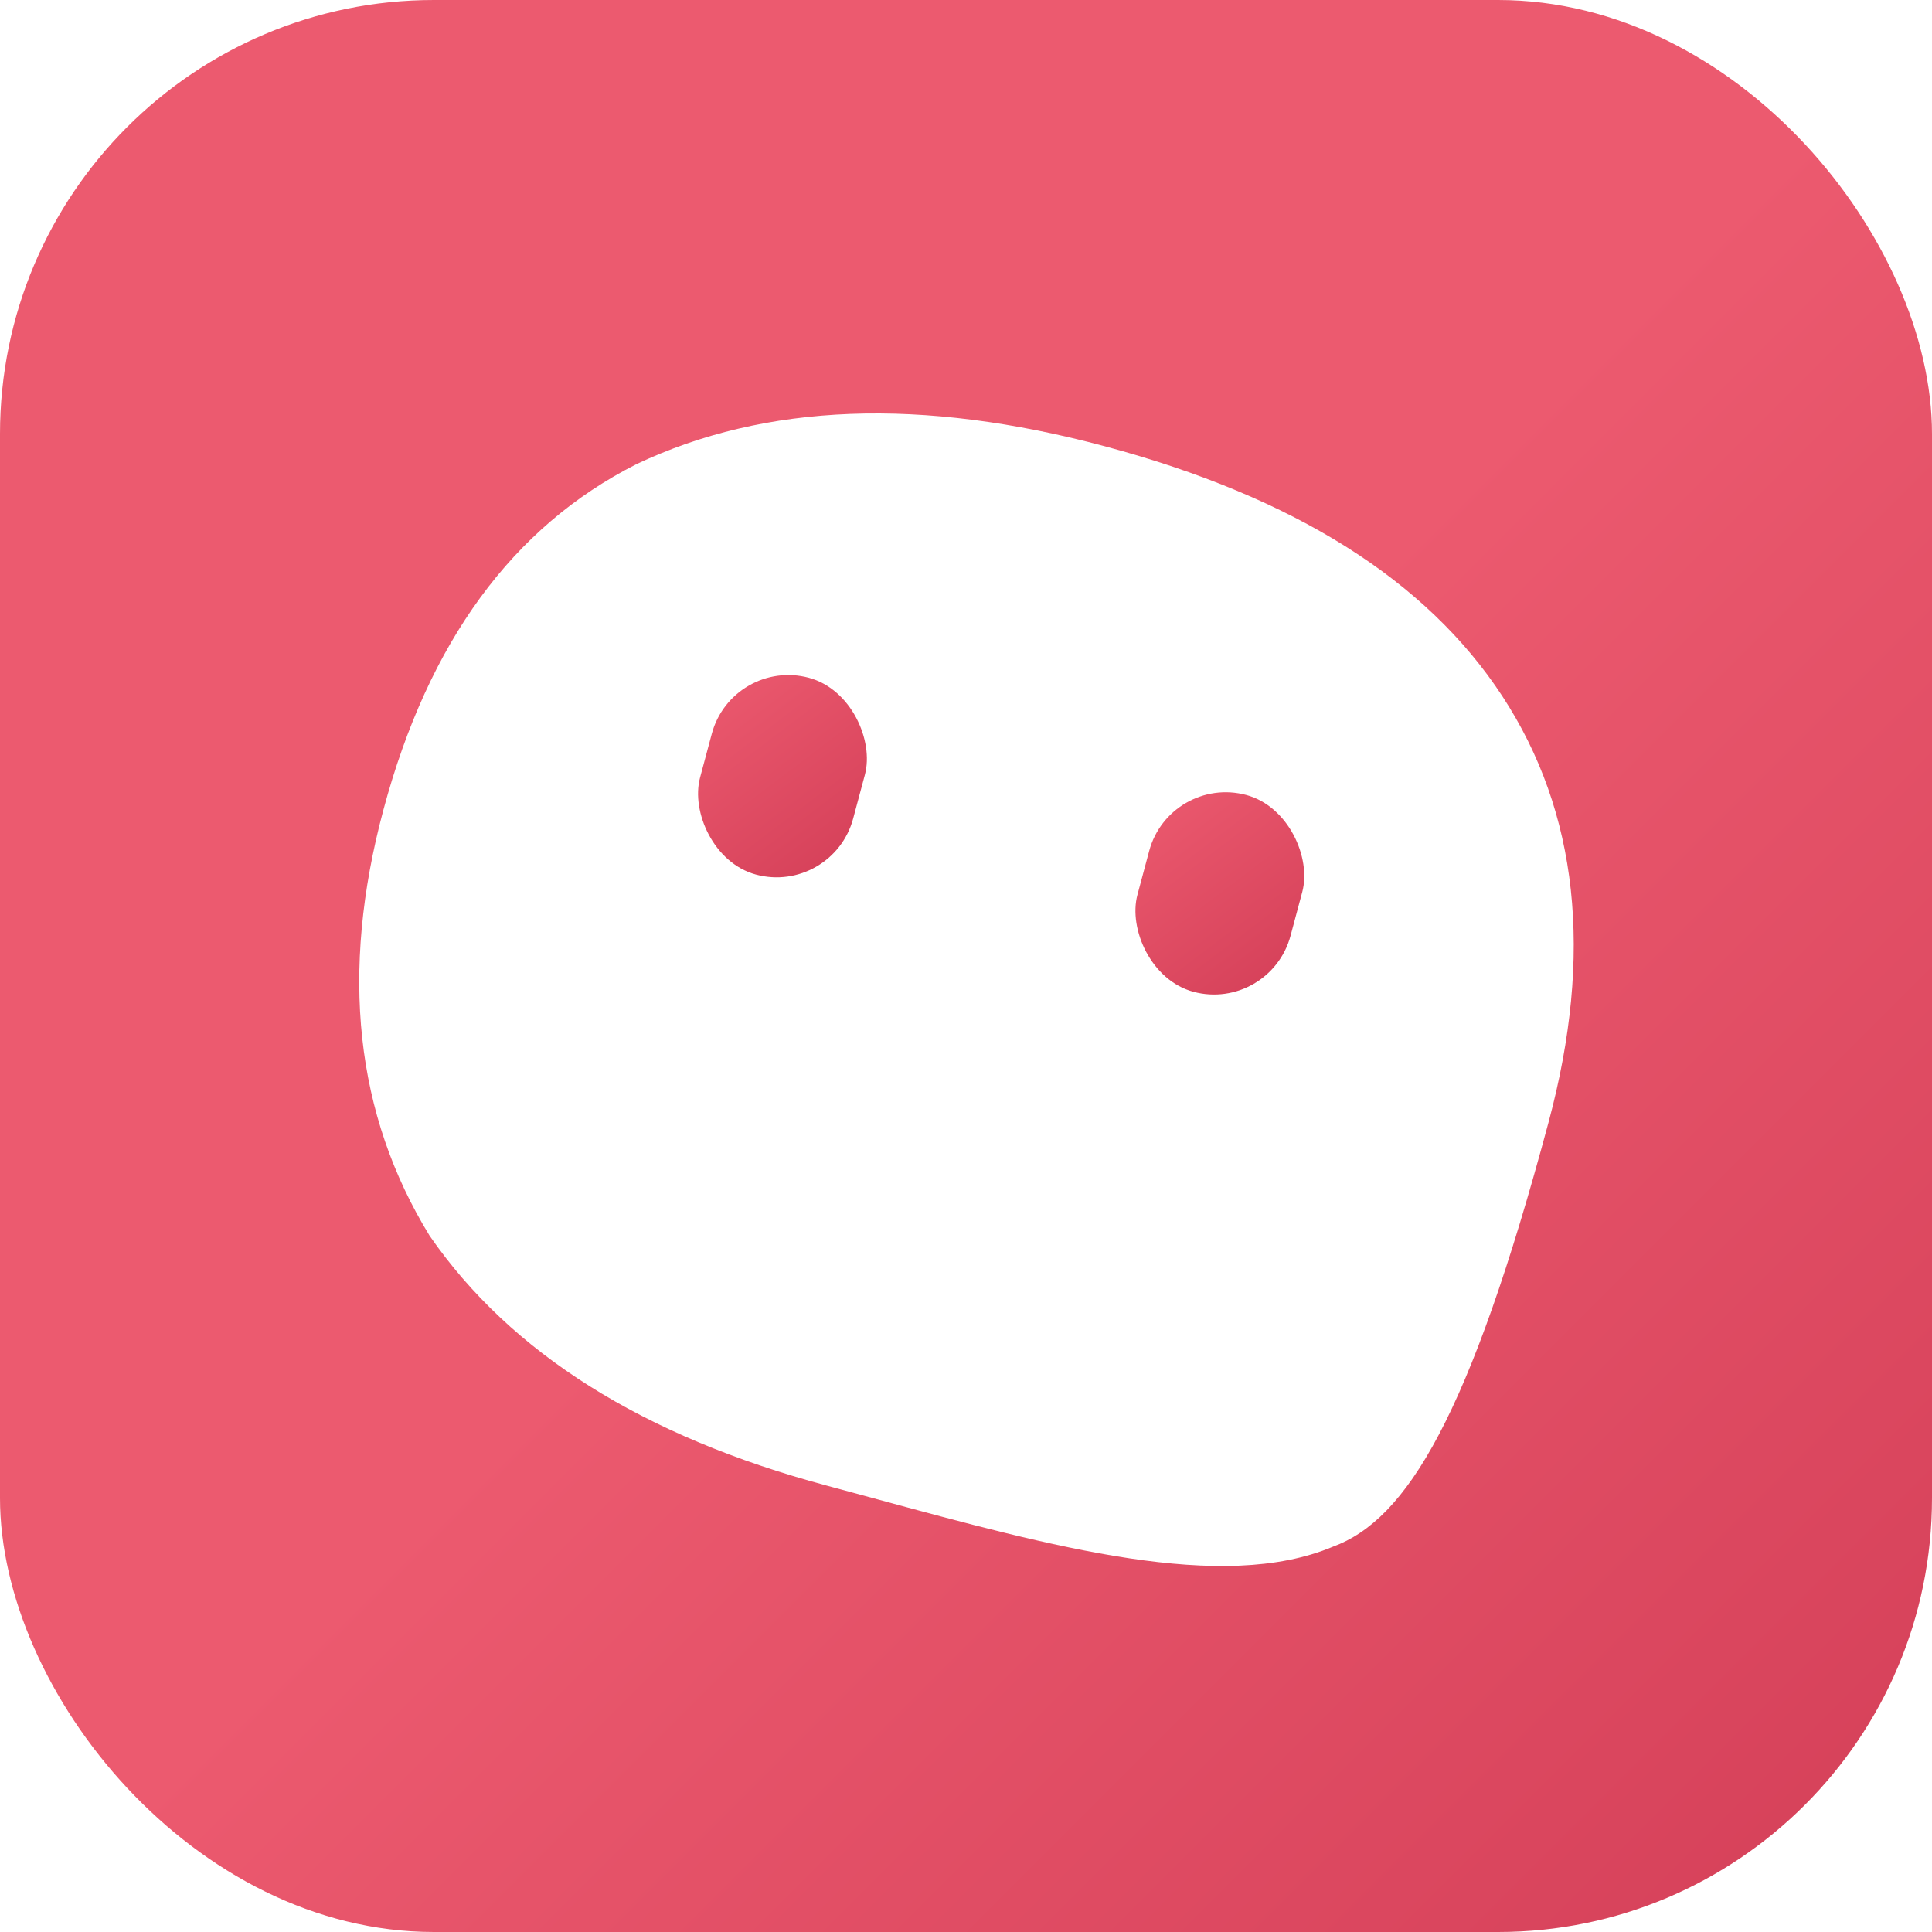
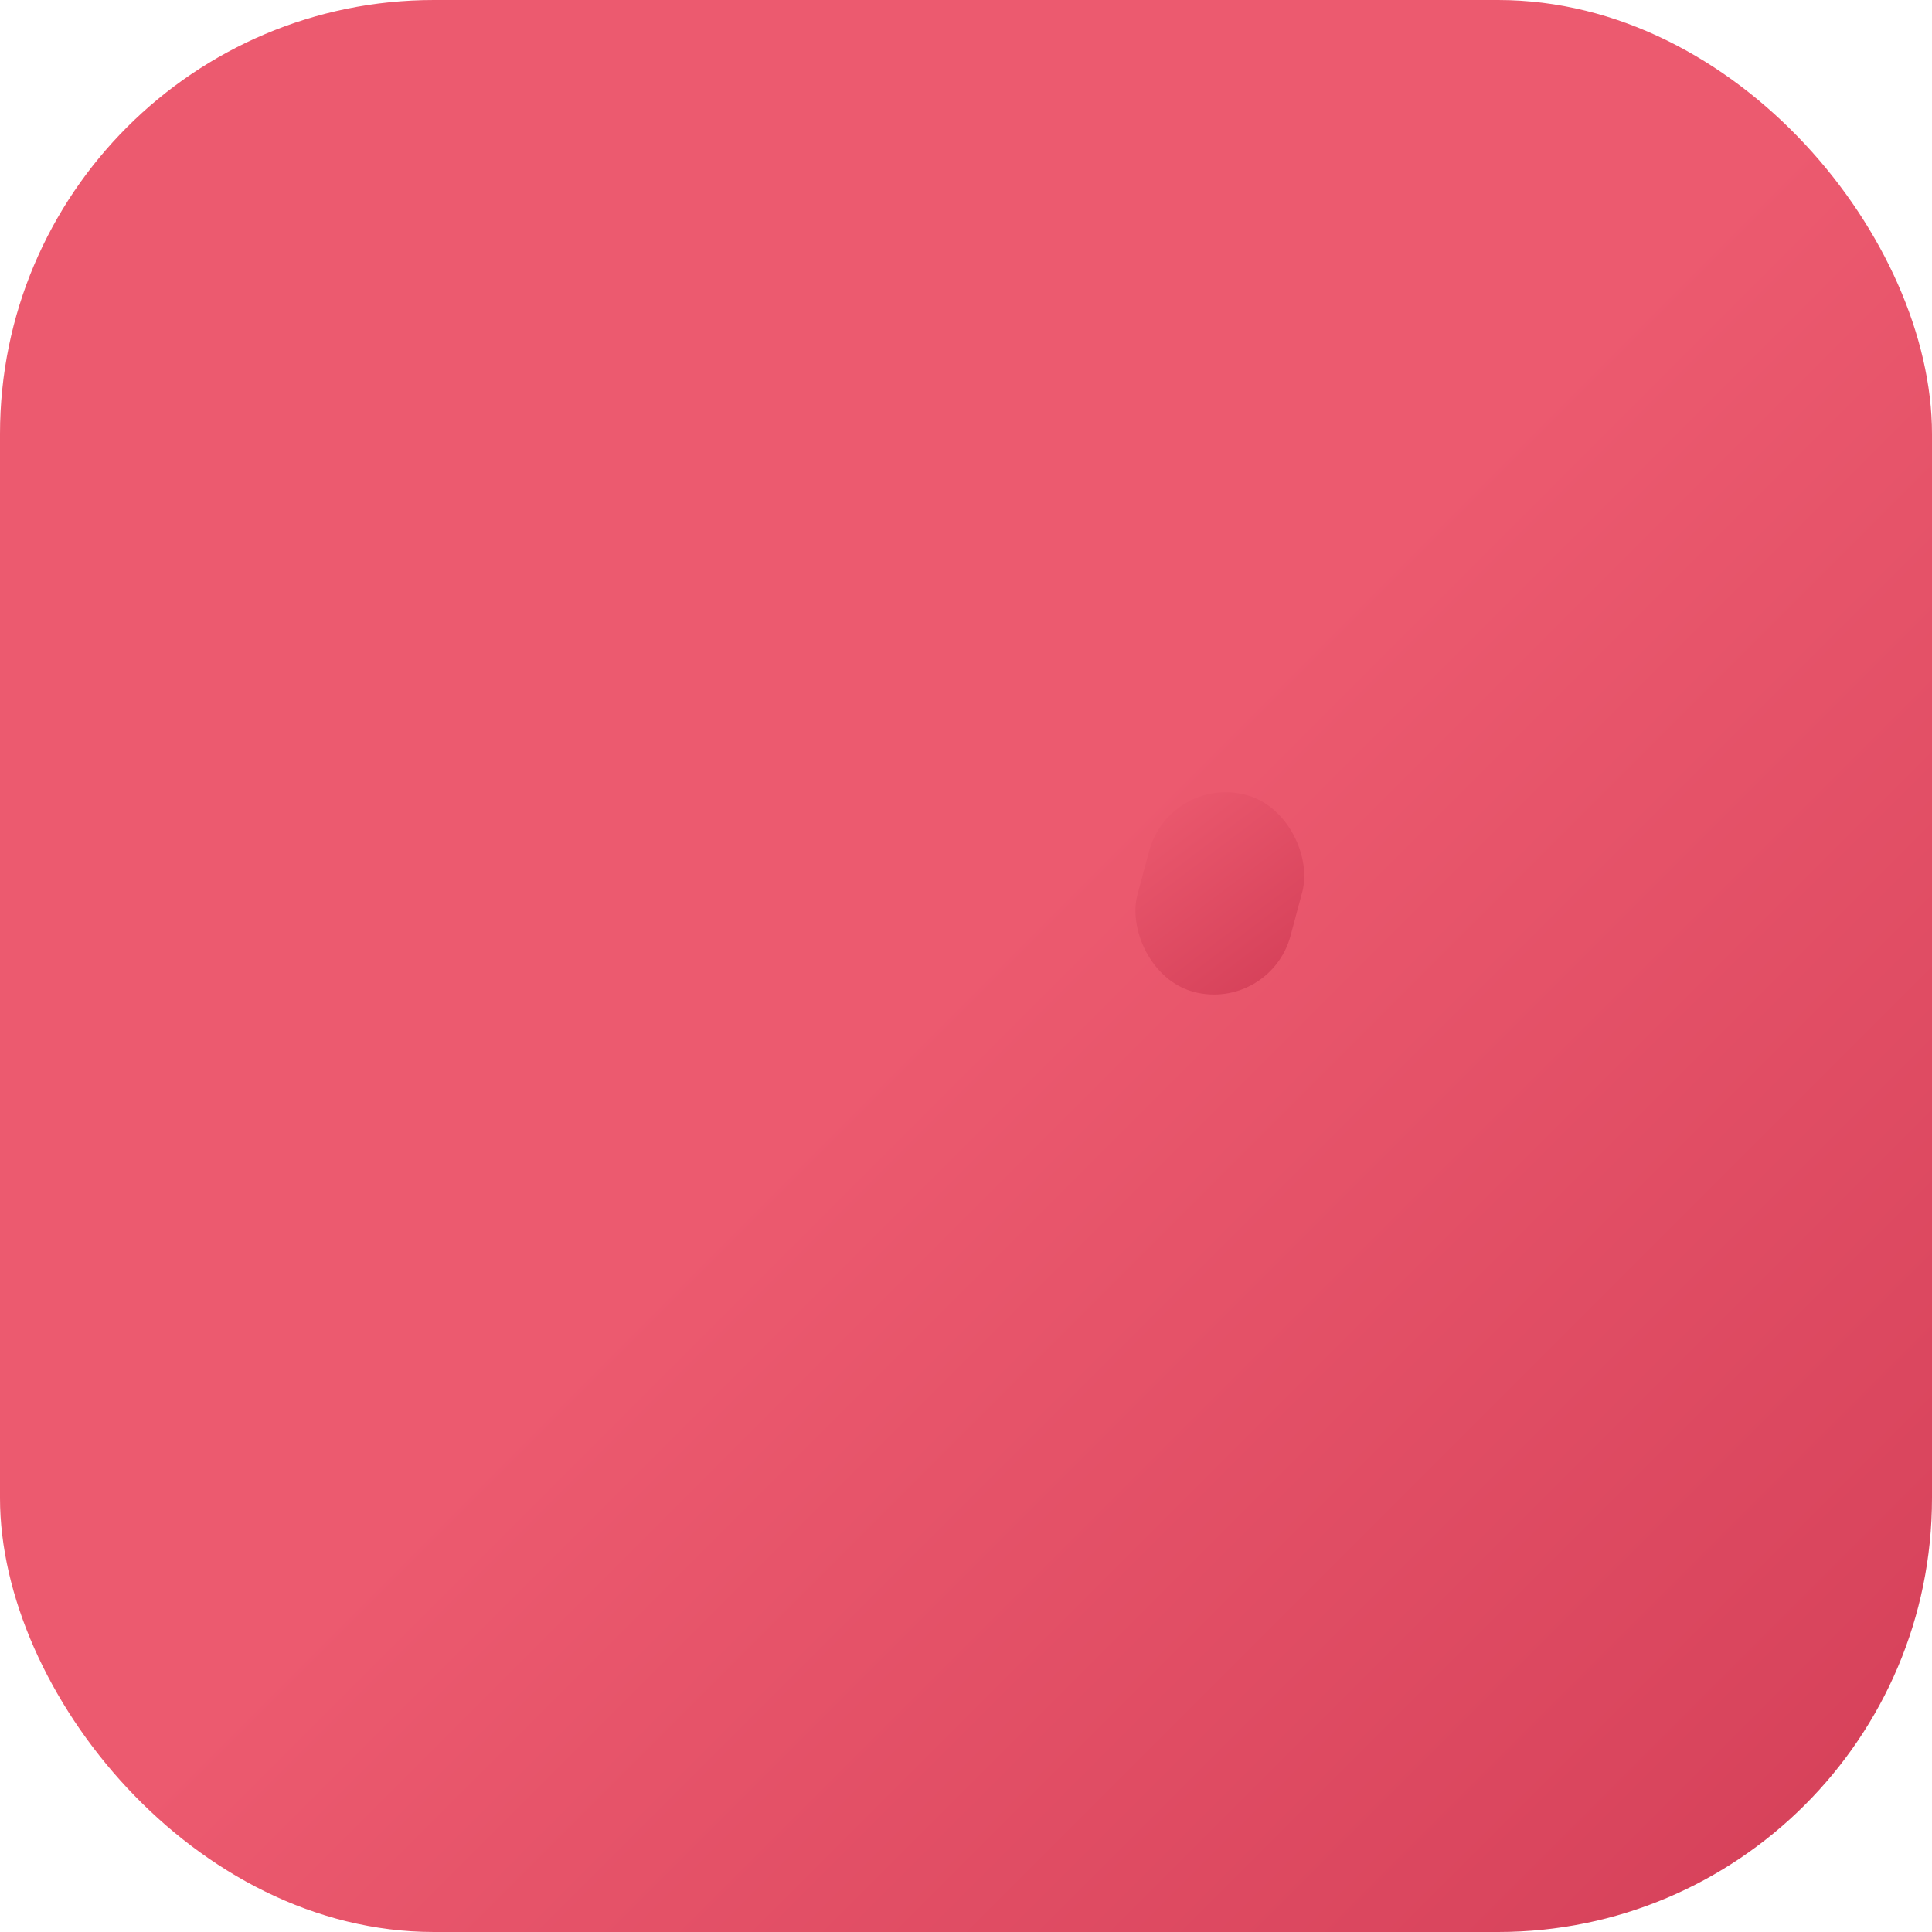
<svg xmlns="http://www.w3.org/2000/svg" width="1024" height="1024" viewBox="0 0 1024 1024" fill="none">
  <defs>
    <linearGradient id="paint0_linear_app" x1="0" y1="0" x2="1024" y2="1024" gradientUnits="userSpaceOnUse">
      <stop offset="0.5" stop-color="#EC5A6F" />
      <stop offset="1" stop-color="#D43F58" />
    </linearGradient>
    <linearGradient id="eye_gradient" x1="0" y1="0" x2="1" y2="1" gradientUnits="objectBoundingBox">
      <stop offset="0" stop-color="#EC5A6F" />
      <stop offset="1" stop-color="#D43F58" />
    </linearGradient>
    <filter id="dot_shadow" x="-50%" y="-50%" width="200%" height="200%">
      <feDropShadow dx="0" dy="2" stdDeviation="3" flood-color="#000000" flood-opacity="0.15" />
    </filter>
  </defs>
  <rect x="0" y="0" width="1024" height="1024" rx="230" fill="url(#paint0_linear_app)" />
  <g transform="translate(512, 512) rotate(15) scale(12, 12) translate(-469.708, -367.92)" filter="url(#dot_shadow)">
-     <path d="M449.908 385.56C454.708 389.64 461.308 391.68 469.708 391.68C470.405 391.68 471.118 391.683 471.842 391.685C480.095 391.715 487.808 391.751 492 388.5C494.848 386.5 496.348 381.36 496.348 367.92C496.348 360.24 494.068 354.36 489.508 350.28C484.948 346.2 478.348 344.16 469.708 344.16C461.308 344.16 454.708 346.2 449.908 350.28C445.348 354.36 443.068 360.24 443.068 367.92C443.068 375.36 445.348 381.24 449.908 385.56Z" fill="white" fill-opacity="1" />
    <g transform="translate(469.708, 367.92)">
-       <rect x="-13.5" y="-10.5" width="7" height="9" rx="3.5" fill="url(#eye_gradient)" fill-opacity="1" />
      <rect x="6.5" y="-10.5" width="7" height="9" rx="3.5" fill="url(#eye_gradient)" fill-opacity="1" />
    </g>
  </g>
</svg>